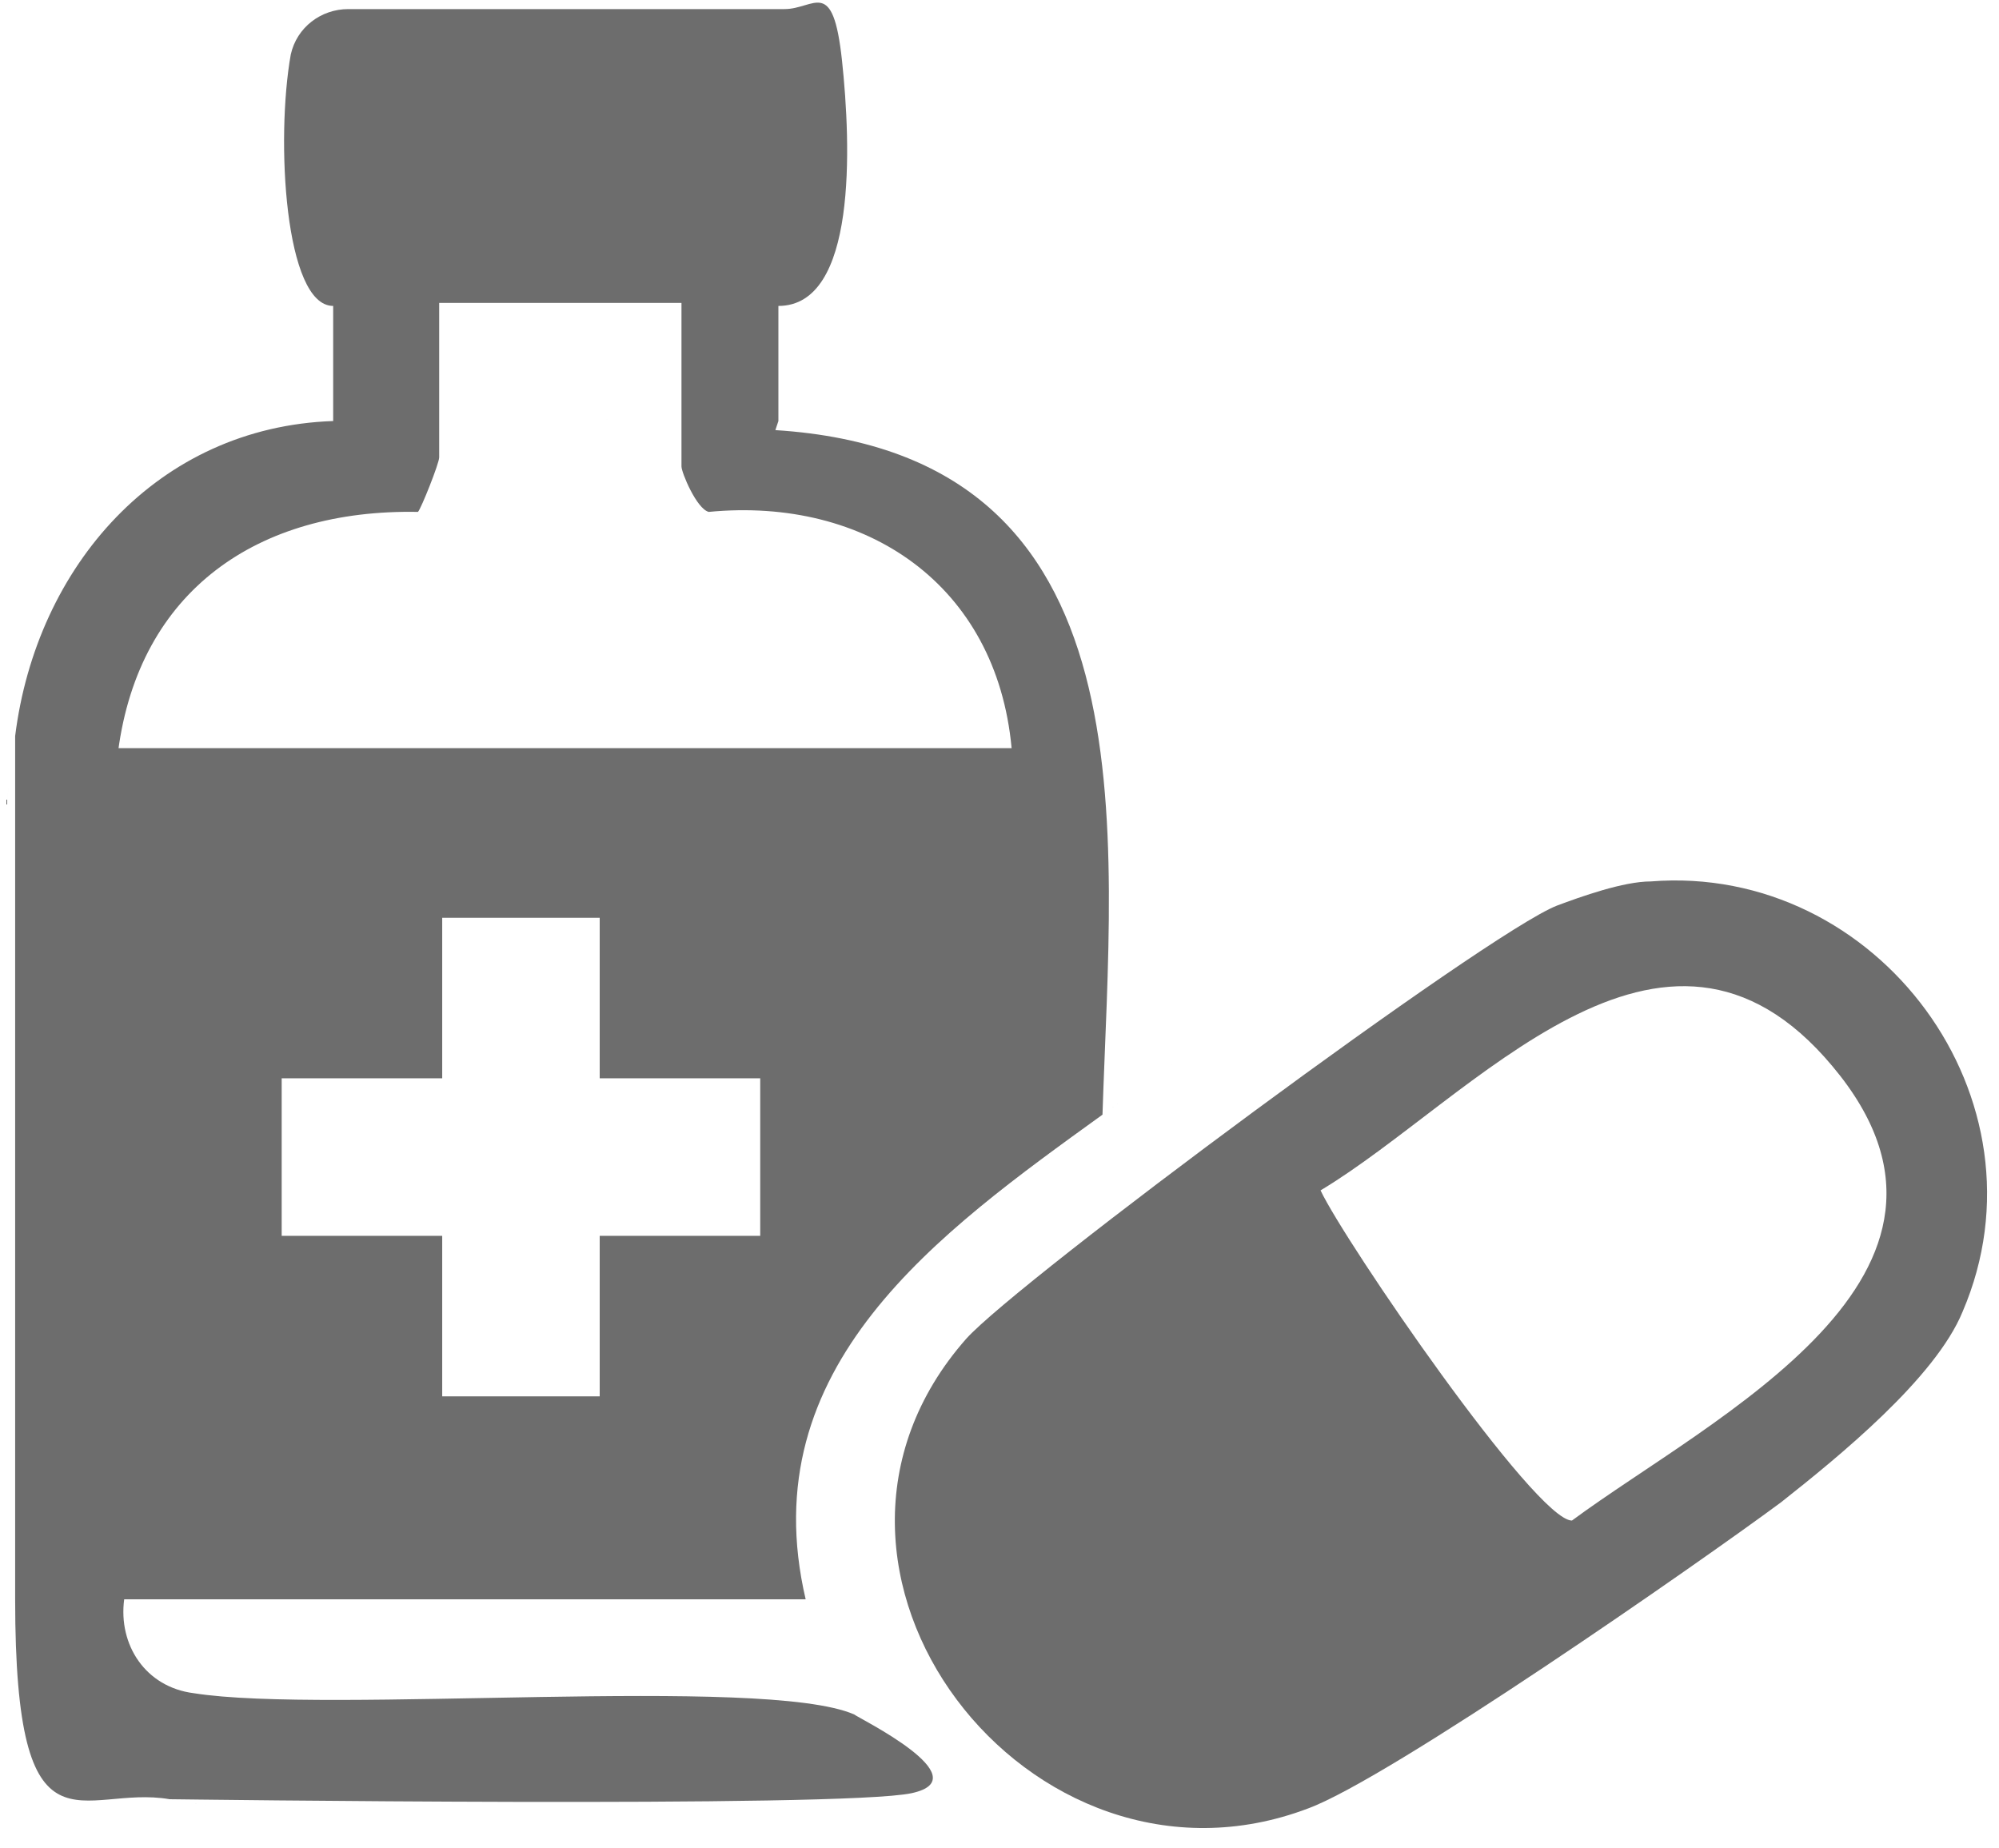
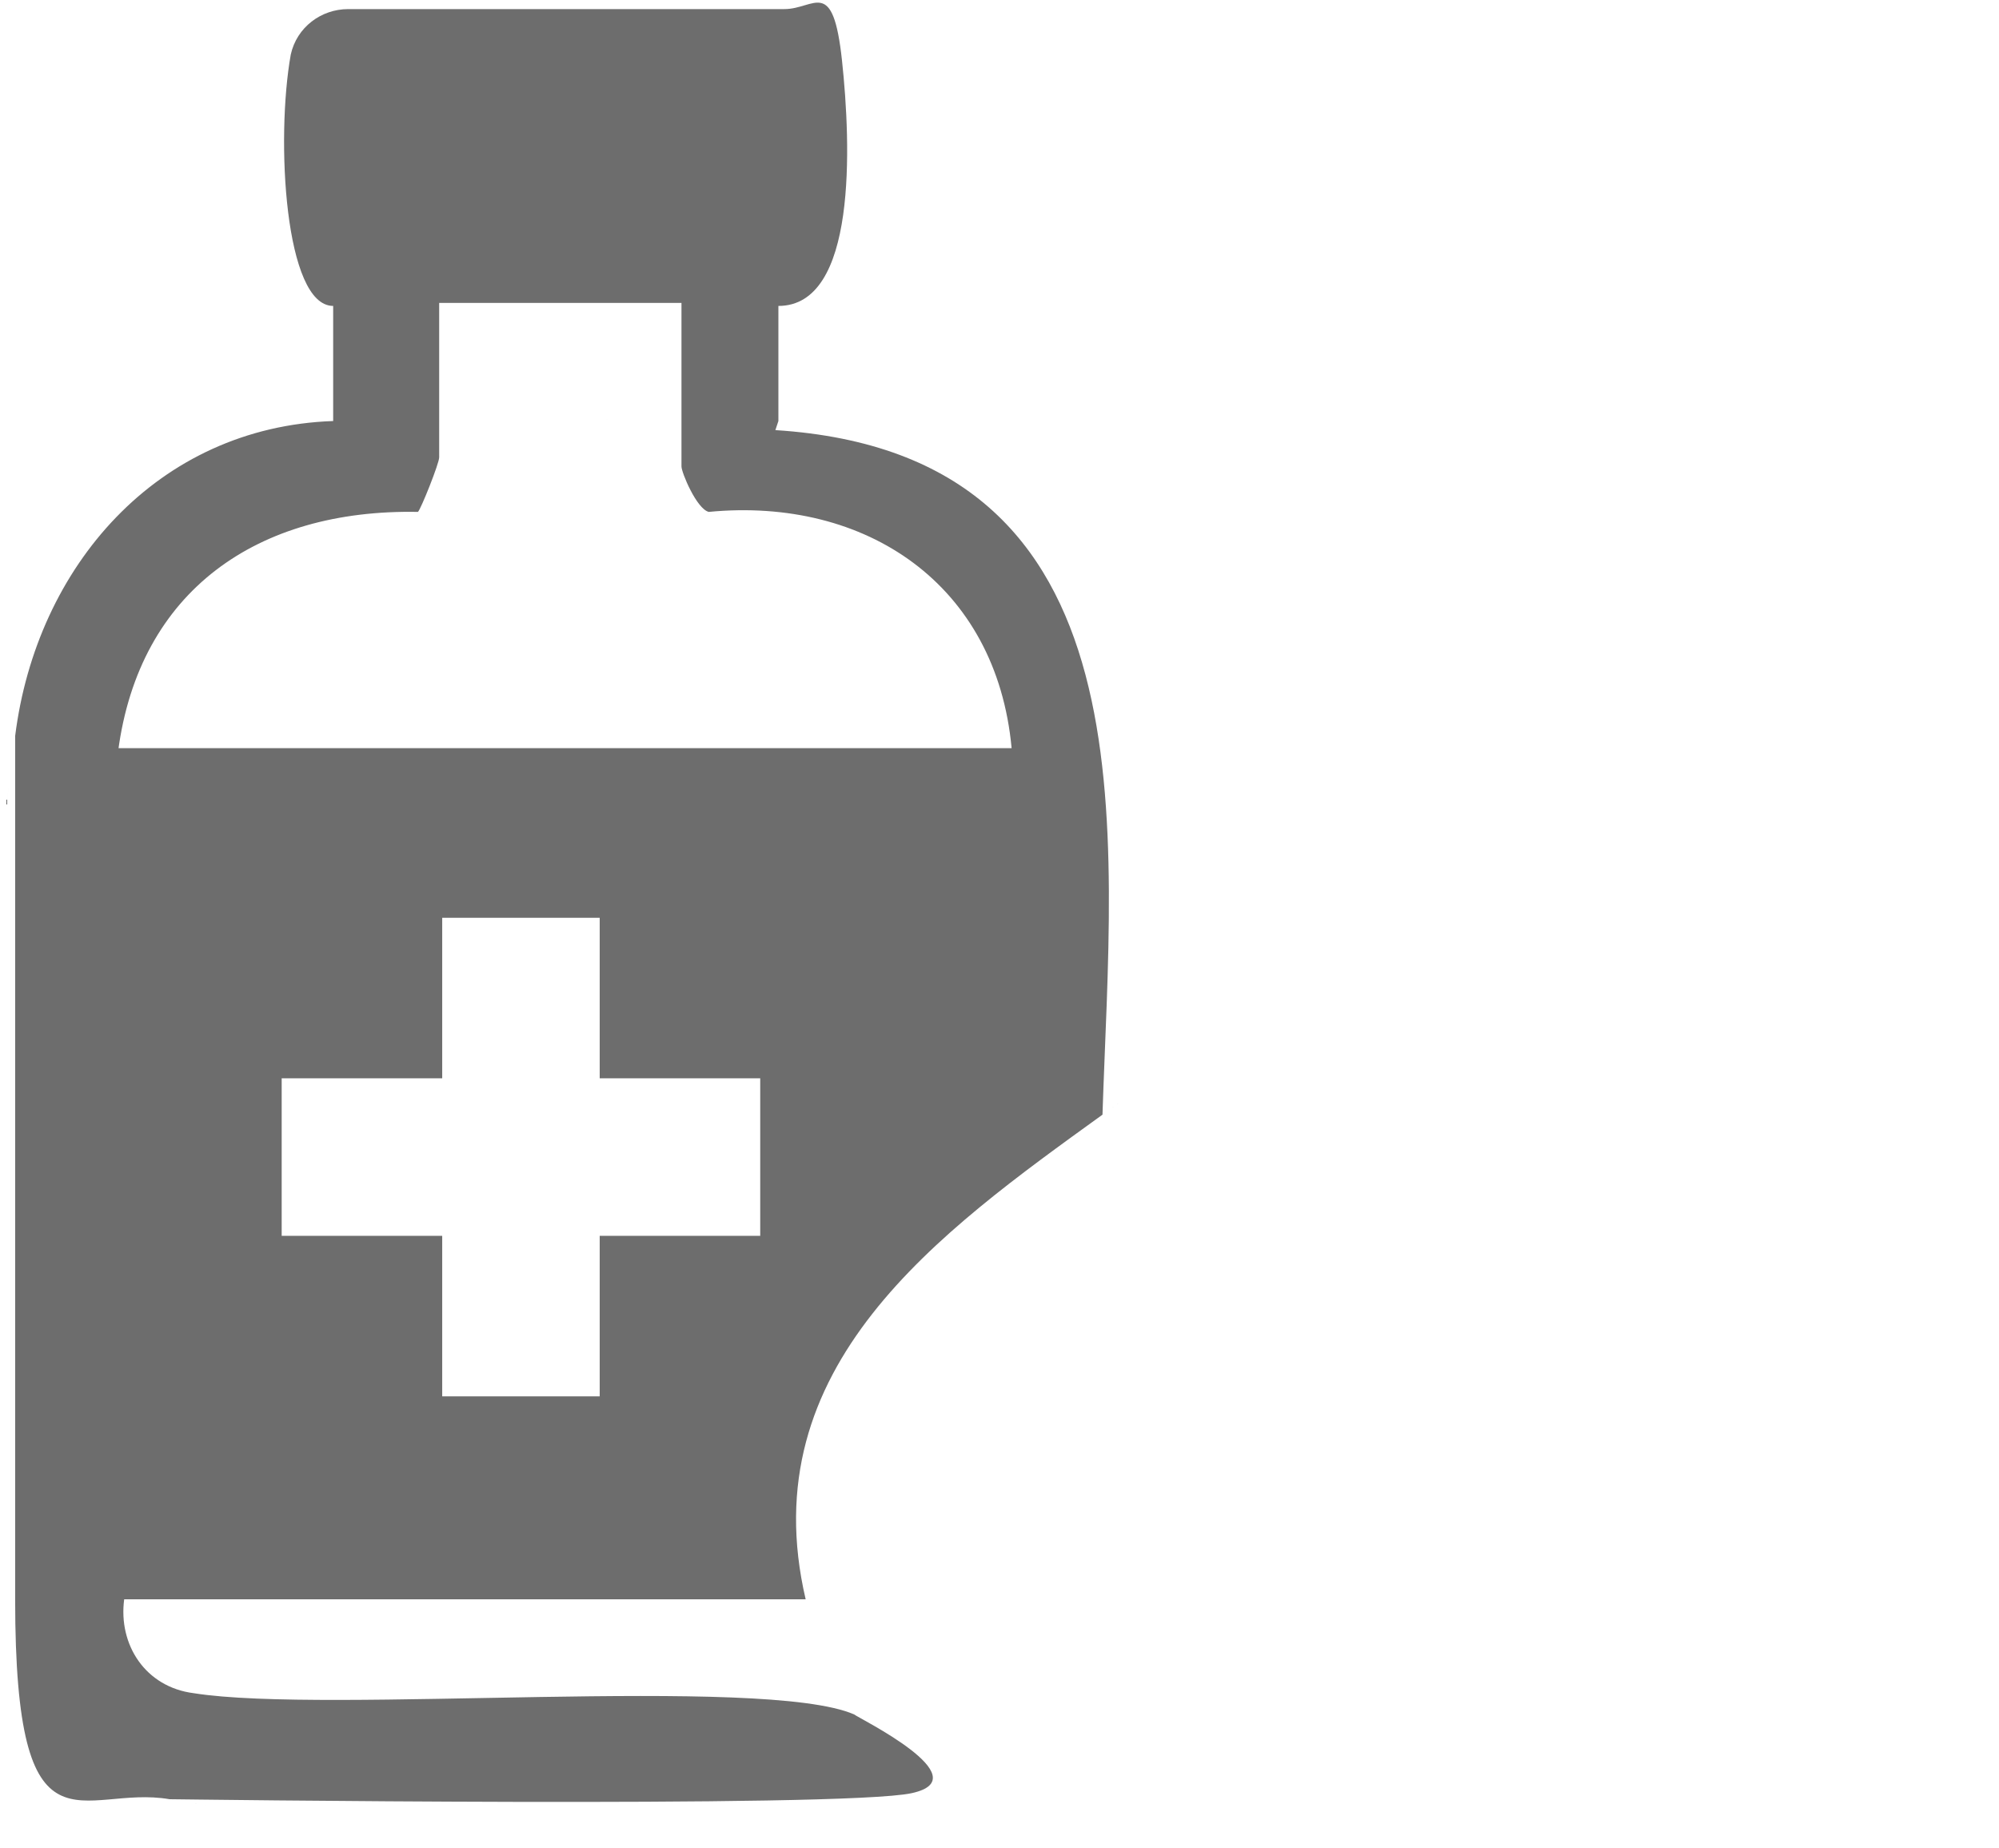
<svg xmlns="http://www.w3.org/2000/svg" id="Ebene_1" version="1.1" viewBox="0 0 66 61">
  <defs>
    <style>
      .st0 {
        fill: #6d6d6d;
      }
    </style>
  </defs>
-   <path class="st0" d="M54.5,29.1c-.9,0-2.3.5-3.1.8-2.3.9-17.8,12.4-19.5,14.3-6.7,7.6,2.1,19,11.3,15.5,2.7-1,12.9-8.1,15.6-10.1,1.9-1.5,5.1-4.1,6-6.3,3-7-2.8-14.8-10.3-14.2ZM51.9,50.2c-1.2,0-7.5-9.2-8.3-10.9,5-3,11.3-10.8,16.9-4.1,5.8,6.9-4,11.6-8.6,15Z" />
  <path class="st0" d="M25.7,13.9v-3.8s0,0,0,0c2.6,0,2.4-5.3,2.1-8.1s-.9-1.7-1.9-1.7h-14.4c-.9,0-1.7.6-1.9,1.5-.5,2.8-.2,8.3,1.4,8.3s0,0,0,0v3.8c0,0,0,0,0,0-5.8.2-9.8,4.8-10.5,10.4s0,0,0,0c0,9.4,0,19.6,0,28.5s2.2,6.1,5.1,6.6,0,0,0,0c.1,0,22.2.3,24.5-.2s-1.8-2.5-1.9-2.6h0c-3-1.3-17.4,0-21.8-.7-1.6-.2-2.5-1.6-2.3-3.1s0,0,0,0h22.5s0,0,0,0c-1.8-7.7,4.4-12.1,9.8-16s0,0,0,0c.3-9.4,1.8-21.8-10.8-22.6s0,0,0,0ZM25.1,40.8h-5.3s0,0,0,0v5.3s0,0,0,0h-5.2s0,0,0,0v-5.3s0,0,0,0h-5.3s0,0,0,0v-5.2s0,0,0,0h5.3s0,0,0,0v-5.3s0,0,0,0h5.2s0,0,0,0v5.3s0,0,0,0h5.3s0,0,0,0v5.2s0,0,0,0ZM3.9,24.8c.7-5.3,4.6-8,9.9-7.9s0,0,0,0c.1-.1.7-1.6.7-1.8v-5.1s0,0,0,0h8s0,0,0,0v5.4c0,.2.5,1.4.9,1.5s0,0,0,0c5.2-.5,9.5,2.4,10,7.8s0,0,0,0H3.9s0,0,0,0Z" />
</svg>